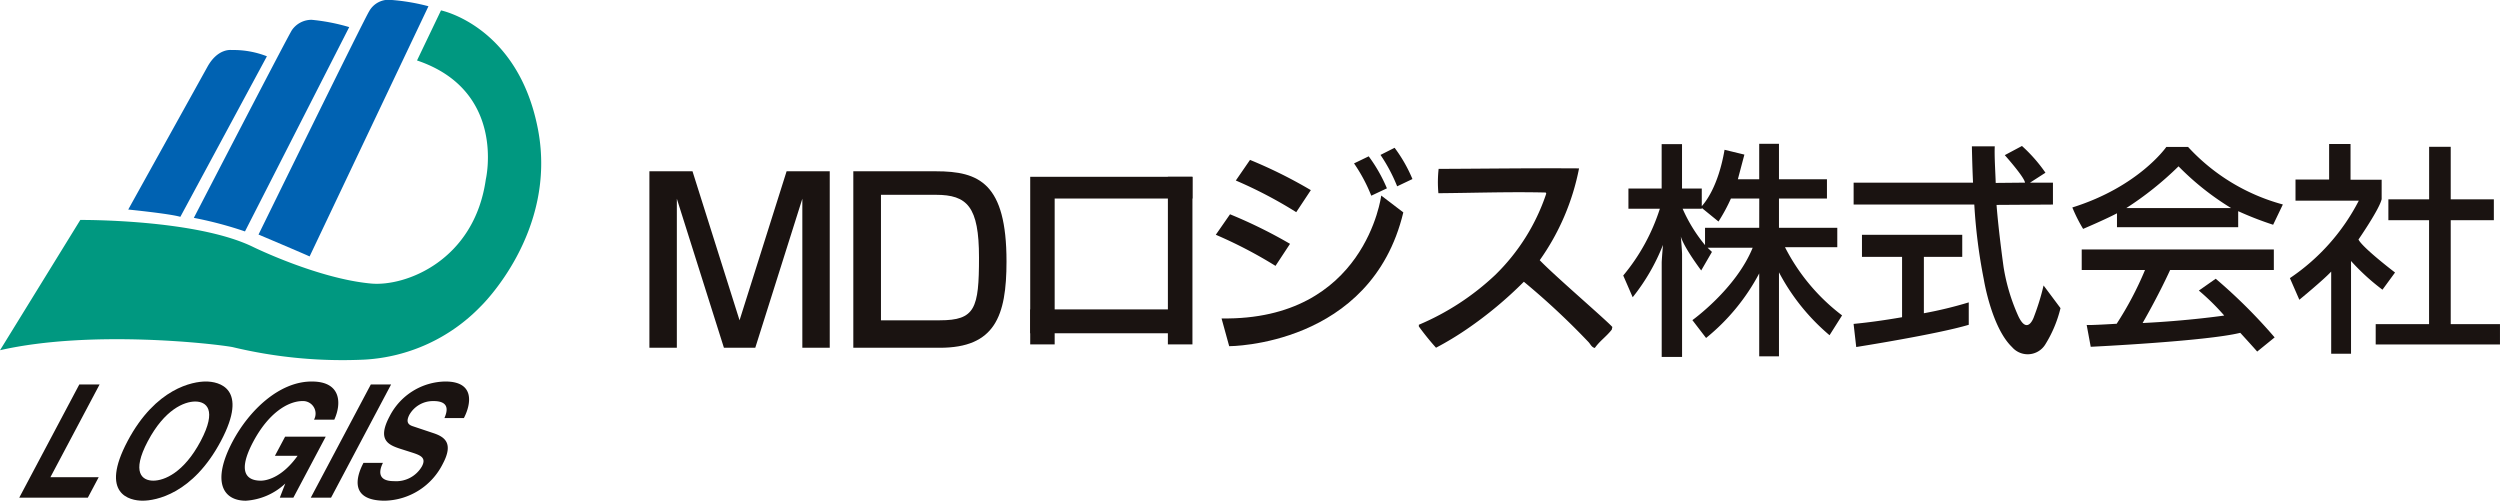
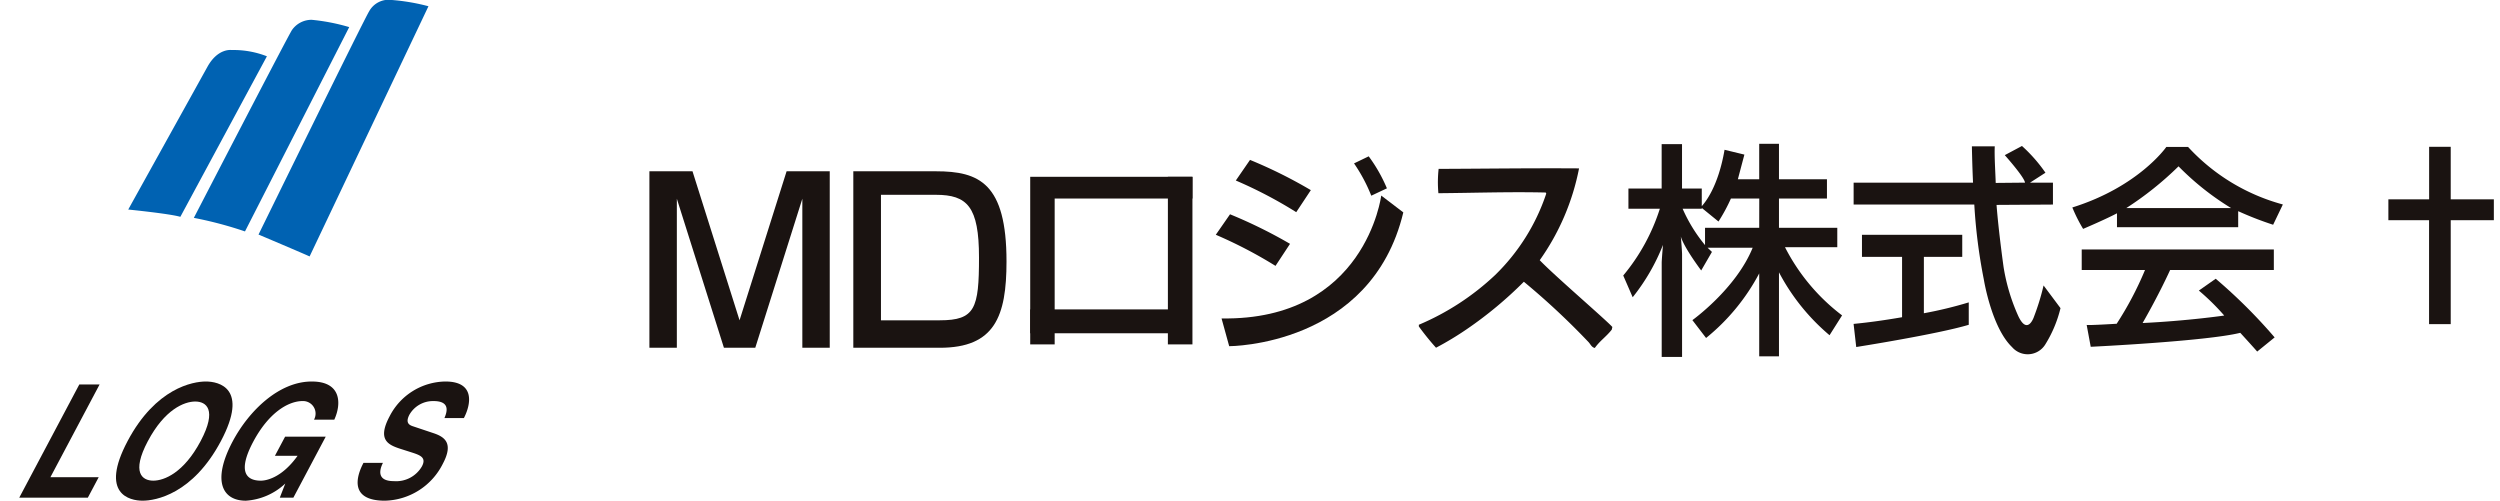
<svg xmlns="http://www.w3.org/2000/svg" width="264.633" height="53" viewBox="0 0 264.633 53">
  <defs>
    <clipPath id="clip-path">
      <rect id="長方形_16" data-name="長方形 16" width="264.633" height="53" fill="none" />
    </clipPath>
  </defs>
  <g id="logo_jp" transform="translate(0 0)">
    <g id="グループ_14" data-name="グループ 14" transform="translate(0 0)" clip-path="url(#clip-path)">
      <path id="パス_52" data-name="パス 52" d="M152.841,29.108l1.507-2.17a51.134,51.134,0,0,1,6.351,3.129L159.162,32.4a47.428,47.428,0,0,0-6.321-3.294" transform="translate(-24.146 -4.256)" fill="#1a1311" />
      <path id="パス_53" data-name="パス 53" d="M155.363,22.281l1.5-2.179a49.914,49.914,0,0,1,6.438,3.2l-1.545,2.333a46.4,46.4,0,0,0-6.4-3.353" transform="translate(-24.545 -3.176)" fill="#1a1311" />
      <path id="パス_54" data-name="パス 54" d="M153.566,37.591l.809,2.937s15.038.019,18.431-14.162l-2.337-1.783s-1.659,13.245-16.9,13.008" transform="translate(-24.261 -3.883)" fill="#1a1311" />
      <path id="パス_55" data-name="パス 55" d="M146.686,22.223H129.511V39.967H132.1V24.523h14.584Z" transform="translate(-20.46 -3.511)" fill="#1a1311" />
      <path id="パス_56" data-name="パス 56" d="M144.085,22.223V36.261H129.51v2.526h14.574v1.181h2.6V22.223Z" transform="translate(-20.46 -3.511)" fill="#1a1311" />
      <path id="パス_57" data-name="パス 57" d="M170.219,20.4l1.554-.75a16.292,16.292,0,0,1,1.927,3.388l-1.655.78a17.081,17.081,0,0,0-1.825-3.418" transform="translate(-26.891 -3.103)" fill="#1a1311" />
-       <path id="パス_58" data-name="パス 58" d="M173.547,19.333l1.493-.755a15.446,15.446,0,0,1,1.889,3.309l-1.618.77a17.4,17.4,0,0,0-1.764-3.324" transform="translate(-27.417 -2.935)" fill="#1a1311" />
      <path id="パス_59" data-name="パス 59" d="M178.368,37.719a27.166,27.166,0,0,0,8.081-5.269,21.511,21.511,0,0,0,5.406-8.616l-.05-.112c-3.849-.094-7.748.045-11.367.072a12.831,12.831,0,0,1,.024-2.575c4.876-.019,9.986-.089,14.864-.053a25.021,25.021,0,0,1-4.161,9.718c1.48,1.562,6.948,6.255,7.687,7.07l-.063.283c-.576.738-1.269,1.191-1.792,1.936-.343-.061-.456-.4-.684-.637a78.116,78.116,0,0,0-6.829-6.371,41.85,41.85,0,0,1-6.01,5,32.966,32.966,0,0,1-3.288,1.985,27.738,27.738,0,0,1-1.818-2.251Z" transform="translate(-28.179 -3.342)" fill="#1a1311" />
      <path id="パス_60" data-name="パス 60" d="M86.2,21.532l4.981,15.774,4.981-15.774h4.566v18.68H97.827V24.438L92.846,40.212h-3.32L84.543,24.438V40.212H81.638V21.532Z" transform="translate(-12.897 -3.402)" fill="#1a1311" />
      <path id="パス_61" data-name="パス 61" d="M116.017,21.532c4.566,0,7.472,1.245,7.472,9.548,0,5.812-1.245,9.133-7.057,9.133h-9.159V21.532ZM110.2,24.023V37.306h6.227c3.736,0,4.151-1.245,4.151-6.642s-1.245-6.642-4.566-6.642Z" transform="translate(-16.947 -3.401)" fill="#1a1311" />
      <path id="パス_62" data-name="パス 62" d="M252.116,36.429s-.667,2.022-1.654-.062a20.445,20.445,0,0,1-1.559-5.178s-.533-3.779-.748-6.6l5.97-.038v-2.32l-2.433.006,1.64-1.056a16.158,16.158,0,0,0-2.487-2.831l-1.819.97s2.083,2.328,2.14,2.911l-3.1.03c-.028-1.056-.152-2.824-.1-3.875h-2.421s.032,1.961.121,3.845H233.026v2.32H245.8a57.7,57.7,0,0,0,1.006,7.918s.811,5.081,2.991,7.171a2.187,2.187,0,0,0,3.494-.244,13.092,13.092,0,0,0,1.634-3.88l-1.792-2.4a25.073,25.073,0,0,1-1.018,3.313" transform="translate(-36.814 -2.898)" fill="#1a1311" />
      <path id="パス_63" data-name="パス 63" d="M240.462,31.854h4.061V29.519H233.908v2.335h4.245v6.388c-2.167.372-3.68.565-5.132.708l.28,2.446s8.575-1.352,11.911-2.353V36.671a42.86,42.86,0,0,1-4.751,1.15Z" transform="translate(-36.813 -4.663)" fill="#1a1311" />
      <path id="パス_64" data-name="パス 64" d="M272.778,18.474H270.47s-2.92,4.208-9.948,6.405a16.094,16.094,0,0,0,1.141,2.268s2.358-1,3.584-1.651v1.475h12.83v-1.7a35.46,35.46,0,0,0,3.7,1.438l1.029-2.147a21.108,21.108,0,0,1-10.029-6.085m-6.539,6.463a34.562,34.562,0,0,0,5.524-4.416,28.777,28.777,0,0,0,5.562,4.416Z" transform="translate(-41.158 -2.918)" fill="#1a1311" />
      <path id="パス_65" data-name="パス 65" d="M275.881,34.461,274.1,35.712a24.506,24.506,0,0,1,2.686,2.643s-3.831.561-8.641.793c0,0,1.606-2.758,2.913-5.612h10.979V31.362H261.7v2.174h6.7a35.244,35.244,0,0,1-3,5.689s-2.934.18-3.175.125l.429,2.313s12.217-.584,15.83-1.479c0,0,1.388,1.516,1.791,1.985l1.847-1.5a55.867,55.867,0,0,0-6.239-6.211" transform="translate(-41.344 -4.954)" fill="#1a1311" />
-       <path id="パス_66" data-name="パス 66" d="M299,31.707s-3.437-2.614-3.87-3.494c0,0,2.229-3.224,2.454-4.28V21.883H294.29V18.1h-2.267v3.764h-3.558V24.1h6.7a21.99,21.99,0,0,1-7.294,8.2l1,2.29s2.582-2.121,3.371-2.983v8.7h2.1v-9.82a23.186,23.186,0,0,0,3.328,3.038Z" transform="translate(-45.478 -2.86)" fill="#1a1311" />
-       <path id="パス_67" data-name="パス 67" d="M306.6,37.226v-11h4.565V24.016H306.6V18.453h-2.286v5.563H300v2.206h4.307v11h-5.649v2.156h13.155V37.226Z" transform="translate(-47.183 -2.915)" fill="#1a1311" />
+       <path id="パス_67" data-name="パス 67" d="M306.6,37.226v-11h4.565V24.016H306.6V18.453h-2.286v5.563H300v2.206h4.307v11h-5.649h13.155V37.226Z" transform="translate(-47.183 -2.915)" fill="#1a1311" />
      <path id="パス_68" data-name="パス 68" d="M208.27,28.784s-.12,1.4-.135,1.852v10h2.156V29.748c-.009-.48-.131-1.872-.131-1.872s.119.843,2.156,3.61l1.138-1.964-.463-.446h4.775c-1.76,4.354-6.382,7.667-6.382,7.667l1.449,1.889a22.029,22.029,0,0,0,5.624-6.836v8.776h2.092v-8.89a22.22,22.22,0,0,0,5.353,6.659l1.327-2.1a21.031,21.031,0,0,1-6.044-7.221h5.537V26.968h-6.173v-3.1h5.079V21.829h-5.079V18.08h-2.092v3.749H216.2c.122-.475.689-2.608.689-2.608l-2.1-.51c-.666,3.888-2.032,5.54-2.412,5.972V22.816h-2.091v-4.7h-2.156v4.7h-3.517V24.95h3.327a20.919,20.919,0,0,1-3.876,7.07l1,2.3a21.391,21.391,0,0,0,3.206-5.538m10.188-1.815h-5.736V28.8a16.221,16.221,0,0,1-2.371-3.847h2.031v-.084l1.764,1.437a18.207,18.207,0,0,0,1.317-2.436h3Z" transform="translate(-32.239 -2.856)" fill="#1a1311" />
-       <path id="パス_69" data-name="パス 69" d="M0,37.283,8.5,23.49s12.249-.109,18.318,2.869c0,0,6.847,3.351,12.469,3.862,3.643.332,10.924-2.428,12.139-11.035,0,0,2.207-9.379-7.283-12.579l2.539-5.3s8.164,1.655,10.263,12.58-6.069,18.758-6.069,18.758a18.531,18.531,0,0,1-12.249,5.626,49.76,49.76,0,0,1-14.014-1.324c-1.766-.331-14.9-1.876-24.608.331" transform="translate(0 -0.207)" fill="#009880" />
      <path id="パス_70" data-name="パス 70" d="M16.12,23.172s4.413.441,5.517.772L30.8,6.95a9.713,9.713,0,0,0-3.752-.662s-1.436-.22-2.538,1.766Z" transform="translate(-2.547 -0.992)" fill="#0062b2" />
      <path id="パス_71" data-name="パス 71" d="M24.376,23.455a40.72,40.72,0,0,1,5.407,1.434L40.817,3.261a20.919,20.919,0,0,0-3.972-.772,2.521,2.521,0,0,0-2.1,1.1c-.552.883-10.373,19.862-10.373,19.862" transform="translate(-3.851 -0.392)" fill="#0062b2" />
      <path id="パス_72" data-name="パス 72" d="M32.5,24.828s4.965,2.1,5.407,2.317L50.488.662A21.5,21.5,0,0,0,46.625,0,2.364,2.364,0,0,0,44.2,1.214c-.552.882-11.7,23.614-11.7,23.614" transform="translate(-5.135 0)" fill="#0062b2" />
      <path id="パス_73" data-name="パス 73" d="M5.718,58.148H10.83l-1.151,2.17H2.419L8.775,48.336h2.148Z" transform="translate(-0.382 -7.636)" fill="#1a1311" />
      <path id="パス_74" data-name="パス 74" d="M17.957,54.268c1.78-3.355,3.854-4.189,5.014-4.189s2.349.834.57,4.189-3.854,4.188-5.013,4.188-2.35-.834-.572-4.188m-2.147,0c-2.983,5.624.234,6.308,1.594,6.308s5.3-.685,8.285-6.308-.233-6.308-1.595-6.308-5.3.684-8.285,6.308" transform="translate(-2.304 -7.577)" fill="#1a1311" />
      <path id="パス_75" data-name="パス 75" d="M34.576,53.8h4.3l-3.426,6.459H34.014l.583-1.5a6.724,6.724,0,0,1-4.173,1.82c-2.477,0-3.627-2.071-1.4-6.276,1.735-3.27,4.933-6.359,8.39-6.341,3.15,0,3.13,2.385,2.369,4.037H37.636a1.327,1.327,0,0,0-1.2-1.969c-1.532,0-3.6,1.235-5.234,4.305-1.734,3.271-.653,4.123.807,4.123.472,0,2.163-.217,3.891-2.636H33.5Z" transform="translate(-4.397 -7.577)" fill="#1a1311" />
-       <path id="パス_76" data-name="パス 76" d="M41.215,60.318H39.068l6.356-11.983H47.57Z" transform="translate(-6.172 -7.636)" fill="#1a1311" />
      <path id="パス_77" data-name="パス 77" d="M47.639,56.57c-.339.668-.726,1.936,1.15,1.936a3.146,3.146,0,0,0,2.97-1.552c.5-.934-.143-1.185-1.074-1.485l-.943-.3c-1.421-.45-2.8-.884-1.4-3.521a6.734,6.734,0,0,1,5.909-3.687c3.15,0,2.721,2.4,1.955,3.871h-2.06c.224-.534.725-1.8-1.15-1.8a2.873,2.873,0,0,0-2.552,1.435c-.494.935.057,1.135.425,1.252L53,53.432c1.191.4,2.124,1.069.983,3.222a7.045,7.045,0,0,1-6.132,3.923c-3.751,0-3.059-2.52-2.272-4.006Z" transform="translate(-7.102 -7.577)" fill="#1a1311" />
    </g>
  </g>
</svg>